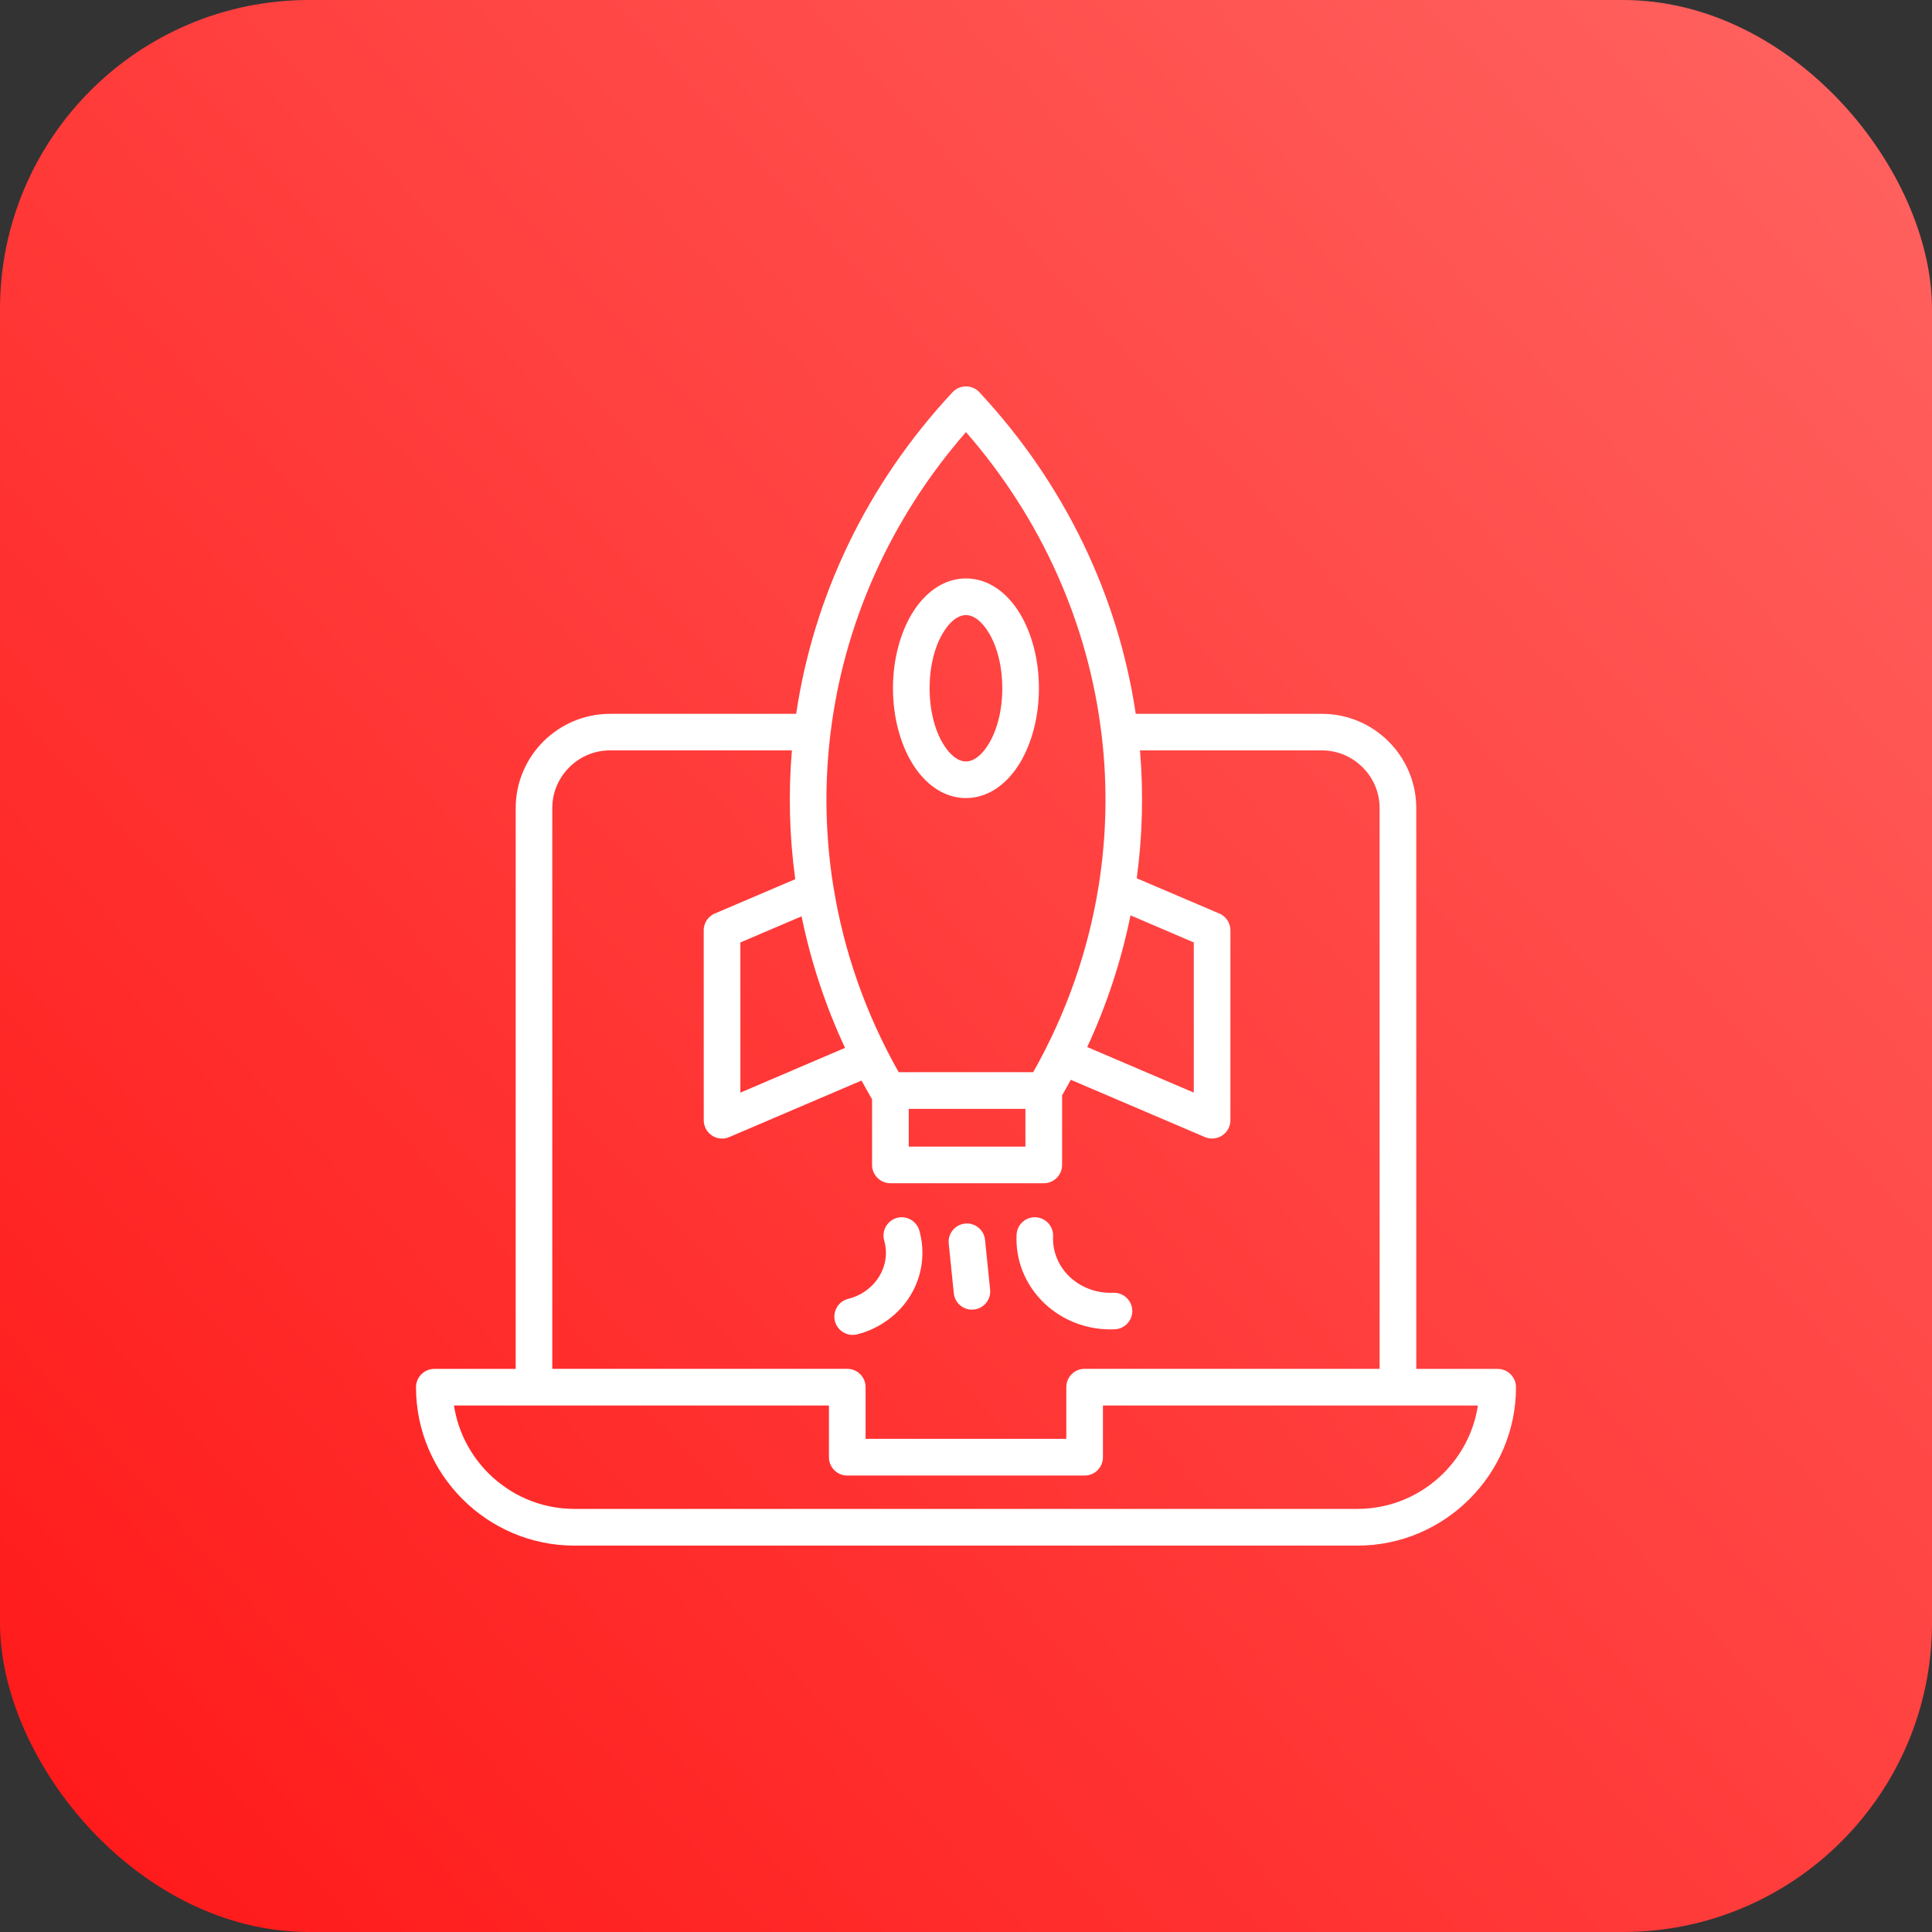
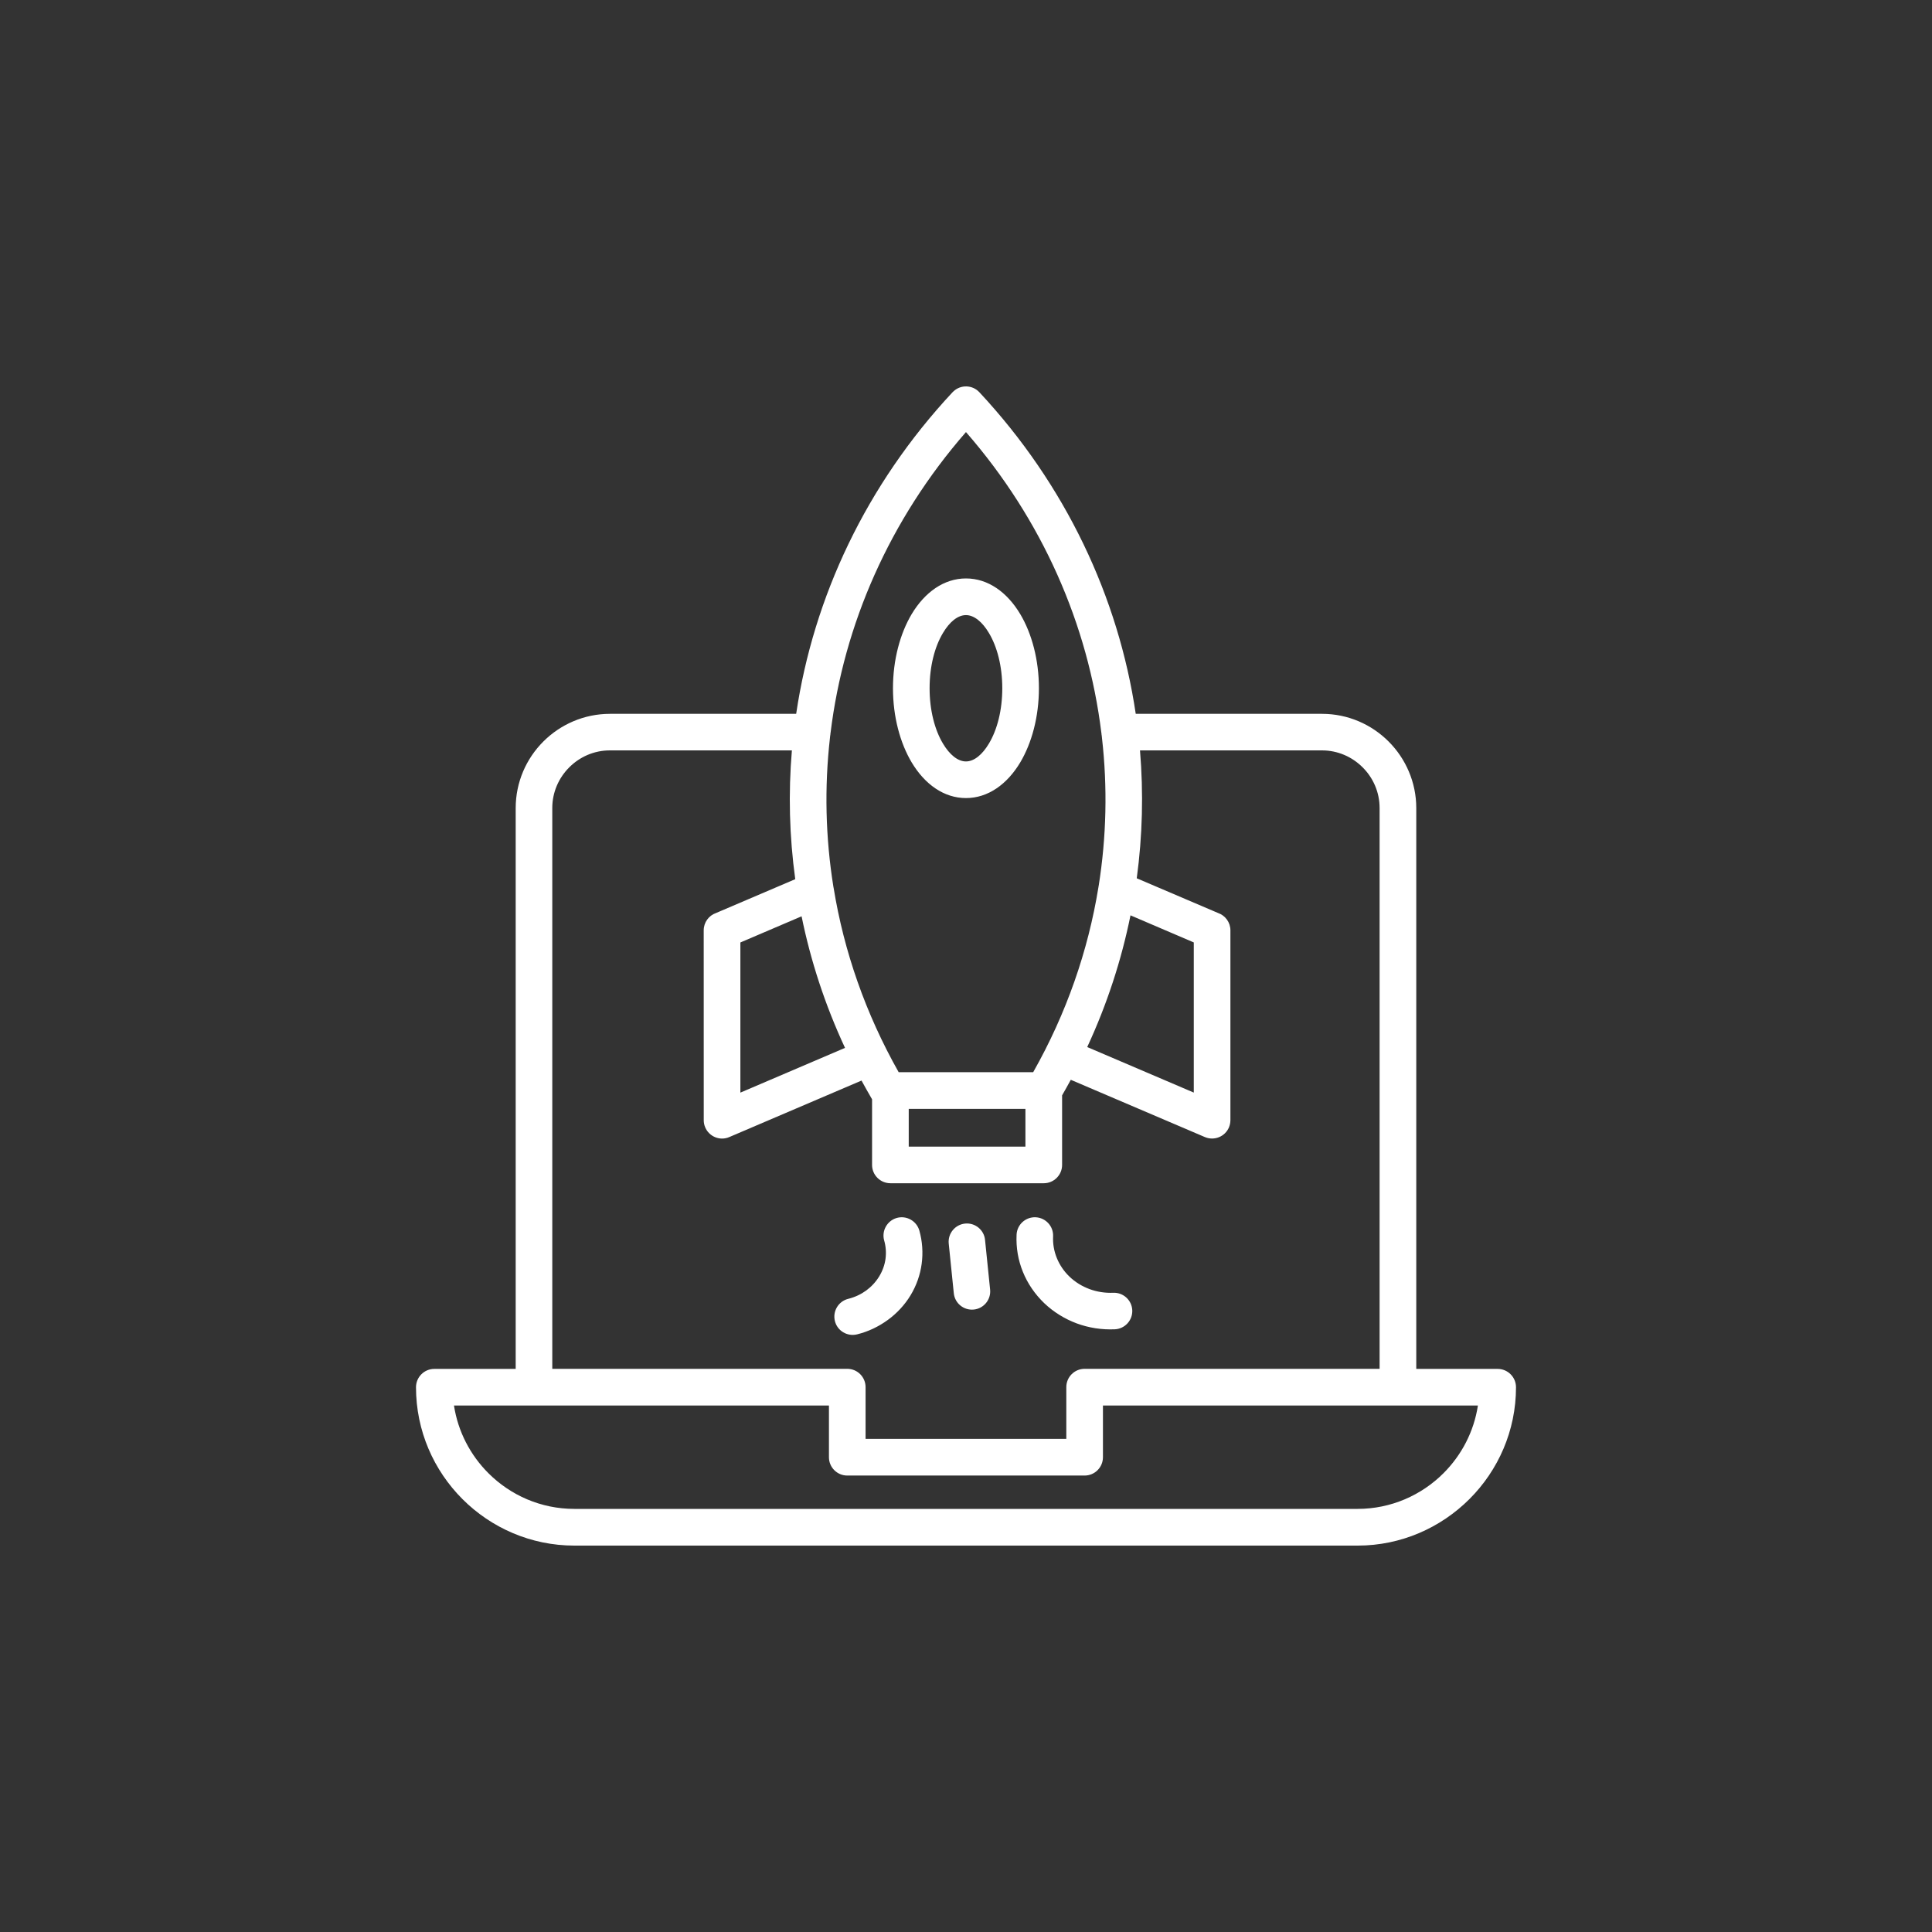
<svg xmlns="http://www.w3.org/2000/svg" width="50" height="50" viewBox="0 0 50 50" fill="none">
  <rect x="0" y="0" width="50" height="50" fill="#333333" stroke="none" />
-   <rect width="50" height="50" rx="8" fill="url(#paint0_linear_1407_1345)" />
  <path d="M13.832 36.375H11.749C11.853 37.052 12.174 37.66 12.639 38.125C13.209 38.696 13.997 39.05 14.863 39.05H35.134C36 39.05 36.788 38.696 37.359 38.125C37.823 37.661 38.145 37.052 38.248 36.375H28.544V37.713C28.544 37.975 28.332 38.187 28.07 38.187H21.927C21.665 38.187 21.453 37.975 21.453 37.713V36.375H13.832ZM24.553 32.183C24.527 31.923 24.718 31.691 24.977 31.666C25.236 31.64 25.469 31.831 25.493 32.09L25.624 33.375C25.65 33.634 25.46 33.866 25.201 33.891C24.941 33.917 24.709 33.727 24.684 33.467L24.553 32.183ZM26.309 31.953C26.321 31.692 26.543 31.491 26.804 31.503C27.065 31.516 27.266 31.738 27.254 31.998C27.245 32.19 27.278 32.381 27.351 32.559C27.424 32.738 27.535 32.903 27.68 33.041C27.827 33.182 28.003 33.289 28.195 33.361C28.39 33.433 28.6 33.466 28.81 33.457C29.071 33.446 29.292 33.649 29.303 33.909C29.314 34.17 29.111 34.391 28.851 34.402C28.511 34.417 28.176 34.364 27.867 34.25C27.558 34.135 27.27 33.959 27.026 33.727C26.782 33.493 26.593 33.215 26.472 32.915C26.349 32.614 26.293 32.286 26.309 31.953ZM22.882 32.103C22.812 31.853 22.959 31.591 23.209 31.52C23.46 31.45 23.722 31.597 23.793 31.848C23.872 32.13 23.891 32.421 23.853 32.706C23.815 32.993 23.717 33.271 23.565 33.522C23.415 33.77 23.212 33.989 22.975 34.161C22.739 34.333 22.47 34.462 22.182 34.533C21.929 34.596 21.67 34.443 21.607 34.189C21.544 33.935 21.698 33.677 21.952 33.614C22.125 33.571 22.283 33.496 22.419 33.397C22.552 33.299 22.667 33.175 22.755 33.031C22.841 32.889 22.896 32.735 22.917 32.579C22.938 32.422 22.927 32.259 22.882 32.102L22.882 32.103ZM27.487 28.347V30.148C27.487 30.41 27.274 30.622 27.013 30.622H23.044C22.782 30.622 22.569 30.41 22.569 30.148V28.45C22.476 28.289 22.384 28.127 22.296 27.965L18.872 29.428C18.633 29.531 18.354 29.418 18.251 29.177C18.225 29.117 18.213 29.054 18.213 28.992L18.212 24.077C18.212 23.869 18.345 23.693 18.53 23.629L20.581 22.753C20.429 21.645 20.4 20.528 20.494 19.42H15.784C15.374 19.42 15.002 19.588 14.732 19.859C14.461 20.129 14.293 20.502 14.293 20.911V35.425H21.927C22.189 35.425 22.401 35.637 22.401 35.899V37.237H27.596V35.899C27.596 35.637 27.808 35.425 28.07 35.425H35.704V20.911C35.704 20.501 35.536 20.128 35.265 19.859C34.995 19.588 34.622 19.42 34.213 19.42H29.503C29.595 20.52 29.568 21.629 29.419 22.73L31.525 23.629C31.71 23.693 31.843 23.87 31.843 24.077V28.992C31.842 29.054 31.83 29.117 31.805 29.177C31.703 29.417 31.425 29.529 31.184 29.428L27.712 27.945C27.639 28.079 27.564 28.214 27.487 28.347ZM23.518 28.697V29.675H26.538V28.697H23.518ZM28.136 27.097L30.895 28.276V24.39L29.257 23.689C29.022 24.849 28.65 25.992 28.138 27.096L28.136 27.097ZM20.745 23.714L19.161 24.391V28.277L21.869 27.119C21.355 26.015 20.981 24.873 20.745 23.714ZM24.999 14.97C25.568 14.97 26.064 15.323 26.405 15.895C26.702 16.394 26.887 17.074 26.887 17.812C26.887 18.551 26.702 19.229 26.405 19.729C26.064 20.3 25.567 20.654 24.999 20.654C24.431 20.654 23.934 20.3 23.593 19.729C23.296 19.23 23.11 18.551 23.11 17.812C23.11 17.074 23.296 16.395 23.593 15.895C23.934 15.325 24.431 14.97 24.999 14.97ZM25.593 16.381C25.423 16.096 25.211 15.919 24.999 15.919C24.786 15.919 24.574 16.095 24.404 16.381C24.19 16.738 24.058 17.243 24.058 17.812C24.058 18.38 24.19 18.887 24.404 19.244C24.574 19.529 24.786 19.706 24.999 19.706C25.211 19.706 25.423 19.529 25.593 19.244C25.807 18.887 25.939 18.382 25.939 17.812C25.939 17.244 25.807 16.738 25.593 16.381ZM23.257 27.748H26.739C27.6 26.226 28.16 24.607 28.427 22.963L28.428 22.956V22.952L28.433 22.93C28.636 21.656 28.664 20.369 28.519 19.098L28.513 19.04C28.508 19.018 28.506 18.995 28.505 18.973L28.503 18.965C28.159 16.163 26.977 13.45 24.999 11.182C23.02 13.452 21.838 16.163 21.495 18.965L21.493 18.973C21.492 18.997 21.49 19.019 21.485 19.041L21.479 19.098C21.334 20.377 21.363 21.673 21.569 22.954L21.57 22.957L21.571 22.965L21.574 22.977C21.84 24.617 22.4 26.231 23.259 27.751L23.257 27.748ZM20.605 18.473C21.054 15.452 22.416 12.548 24.649 10.154L24.677 10.127C24.868 9.949 25.168 9.96 25.346 10.151C27.579 12.546 28.944 15.452 29.393 18.474H34.214C34.886 18.474 35.496 18.749 35.937 19.19C36.378 19.631 36.653 20.243 36.653 20.913V35.427H38.759C39.021 35.427 39.234 35.64 39.234 35.902C39.234 37.028 38.773 38.052 38.031 38.794C37.286 39.538 36.262 40 35.135 40H14.864C13.736 40 12.711 39.539 11.969 38.797C11.226 38.054 10.766 37.029 10.766 35.902C10.766 35.64 10.978 35.427 11.24 35.427H13.346V20.913C13.346 20.242 13.62 19.631 14.062 19.19C14.503 18.749 15.115 18.474 15.786 18.474H20.607L20.605 18.473Z" fill="white" />
  <defs>
    <linearGradient id="paint0_linear_1407_1345" x1="19.426" y1="71.439" x2="71.762" y2="24.017" gradientUnits="userSpaceOnUse">
      <stop stop-color="#FF1717" />
      <stop offset="1" stop-color="#FF6461" />
    </linearGradient>
  </defs>
</svg>